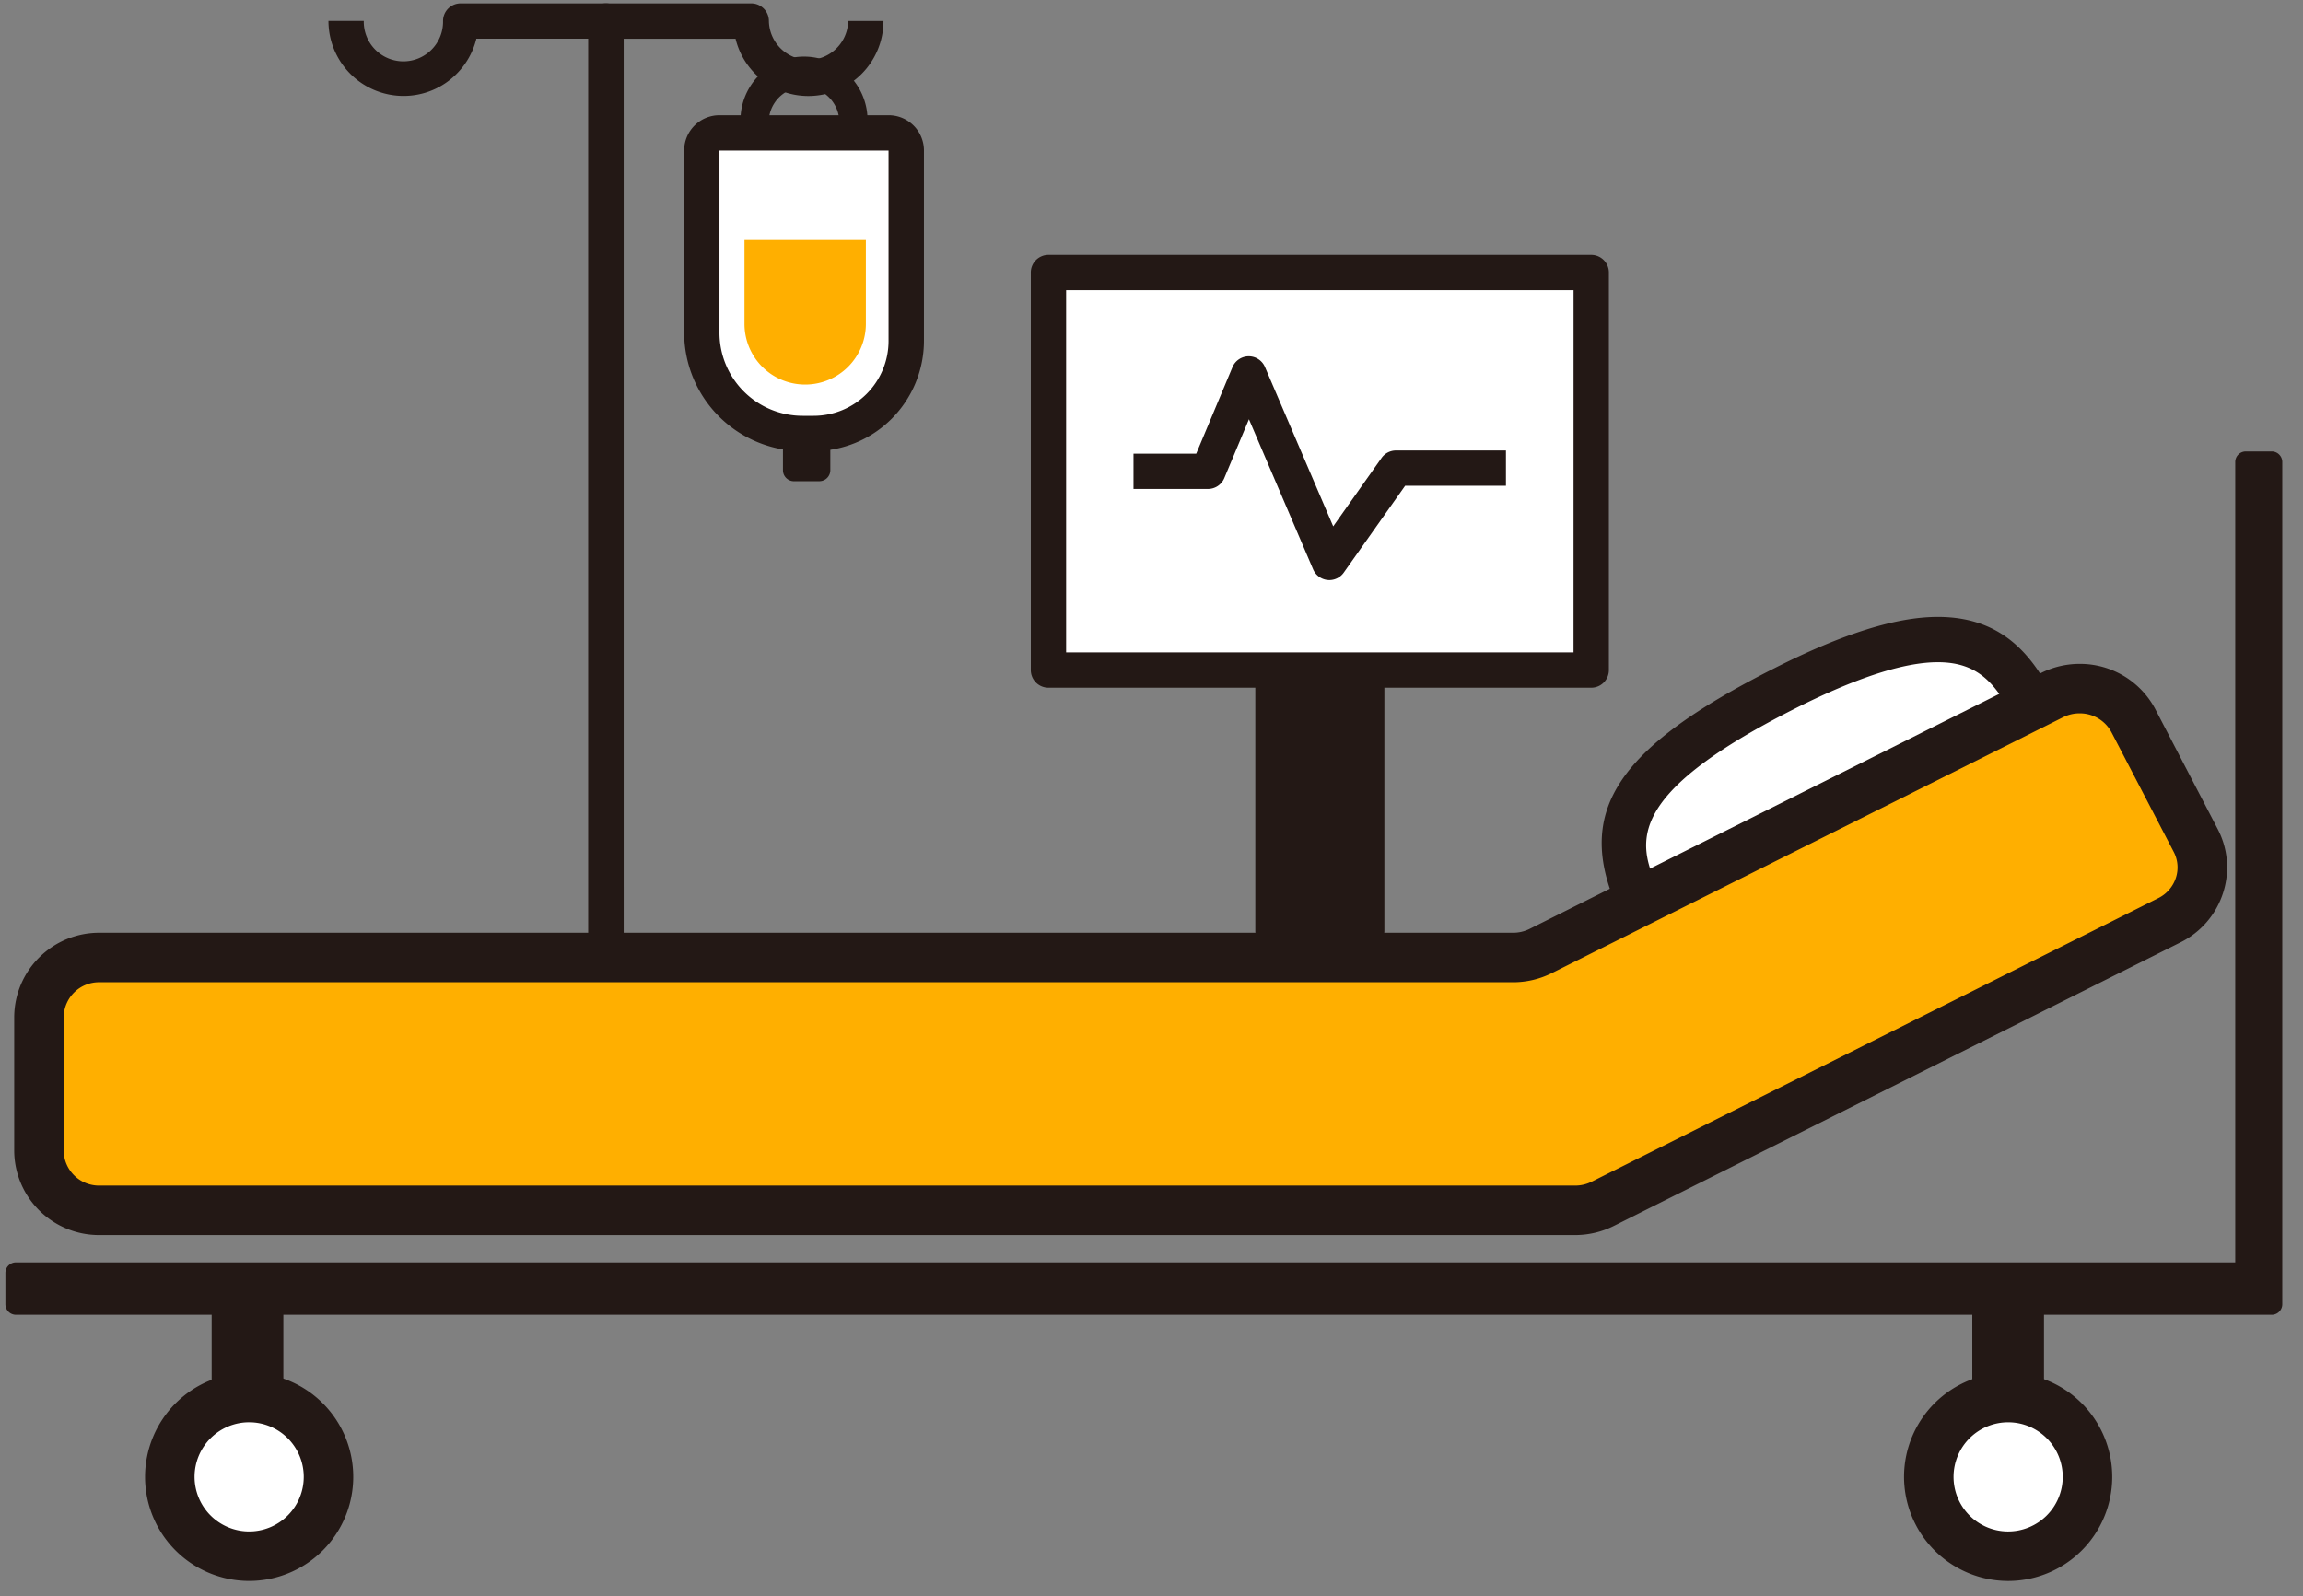
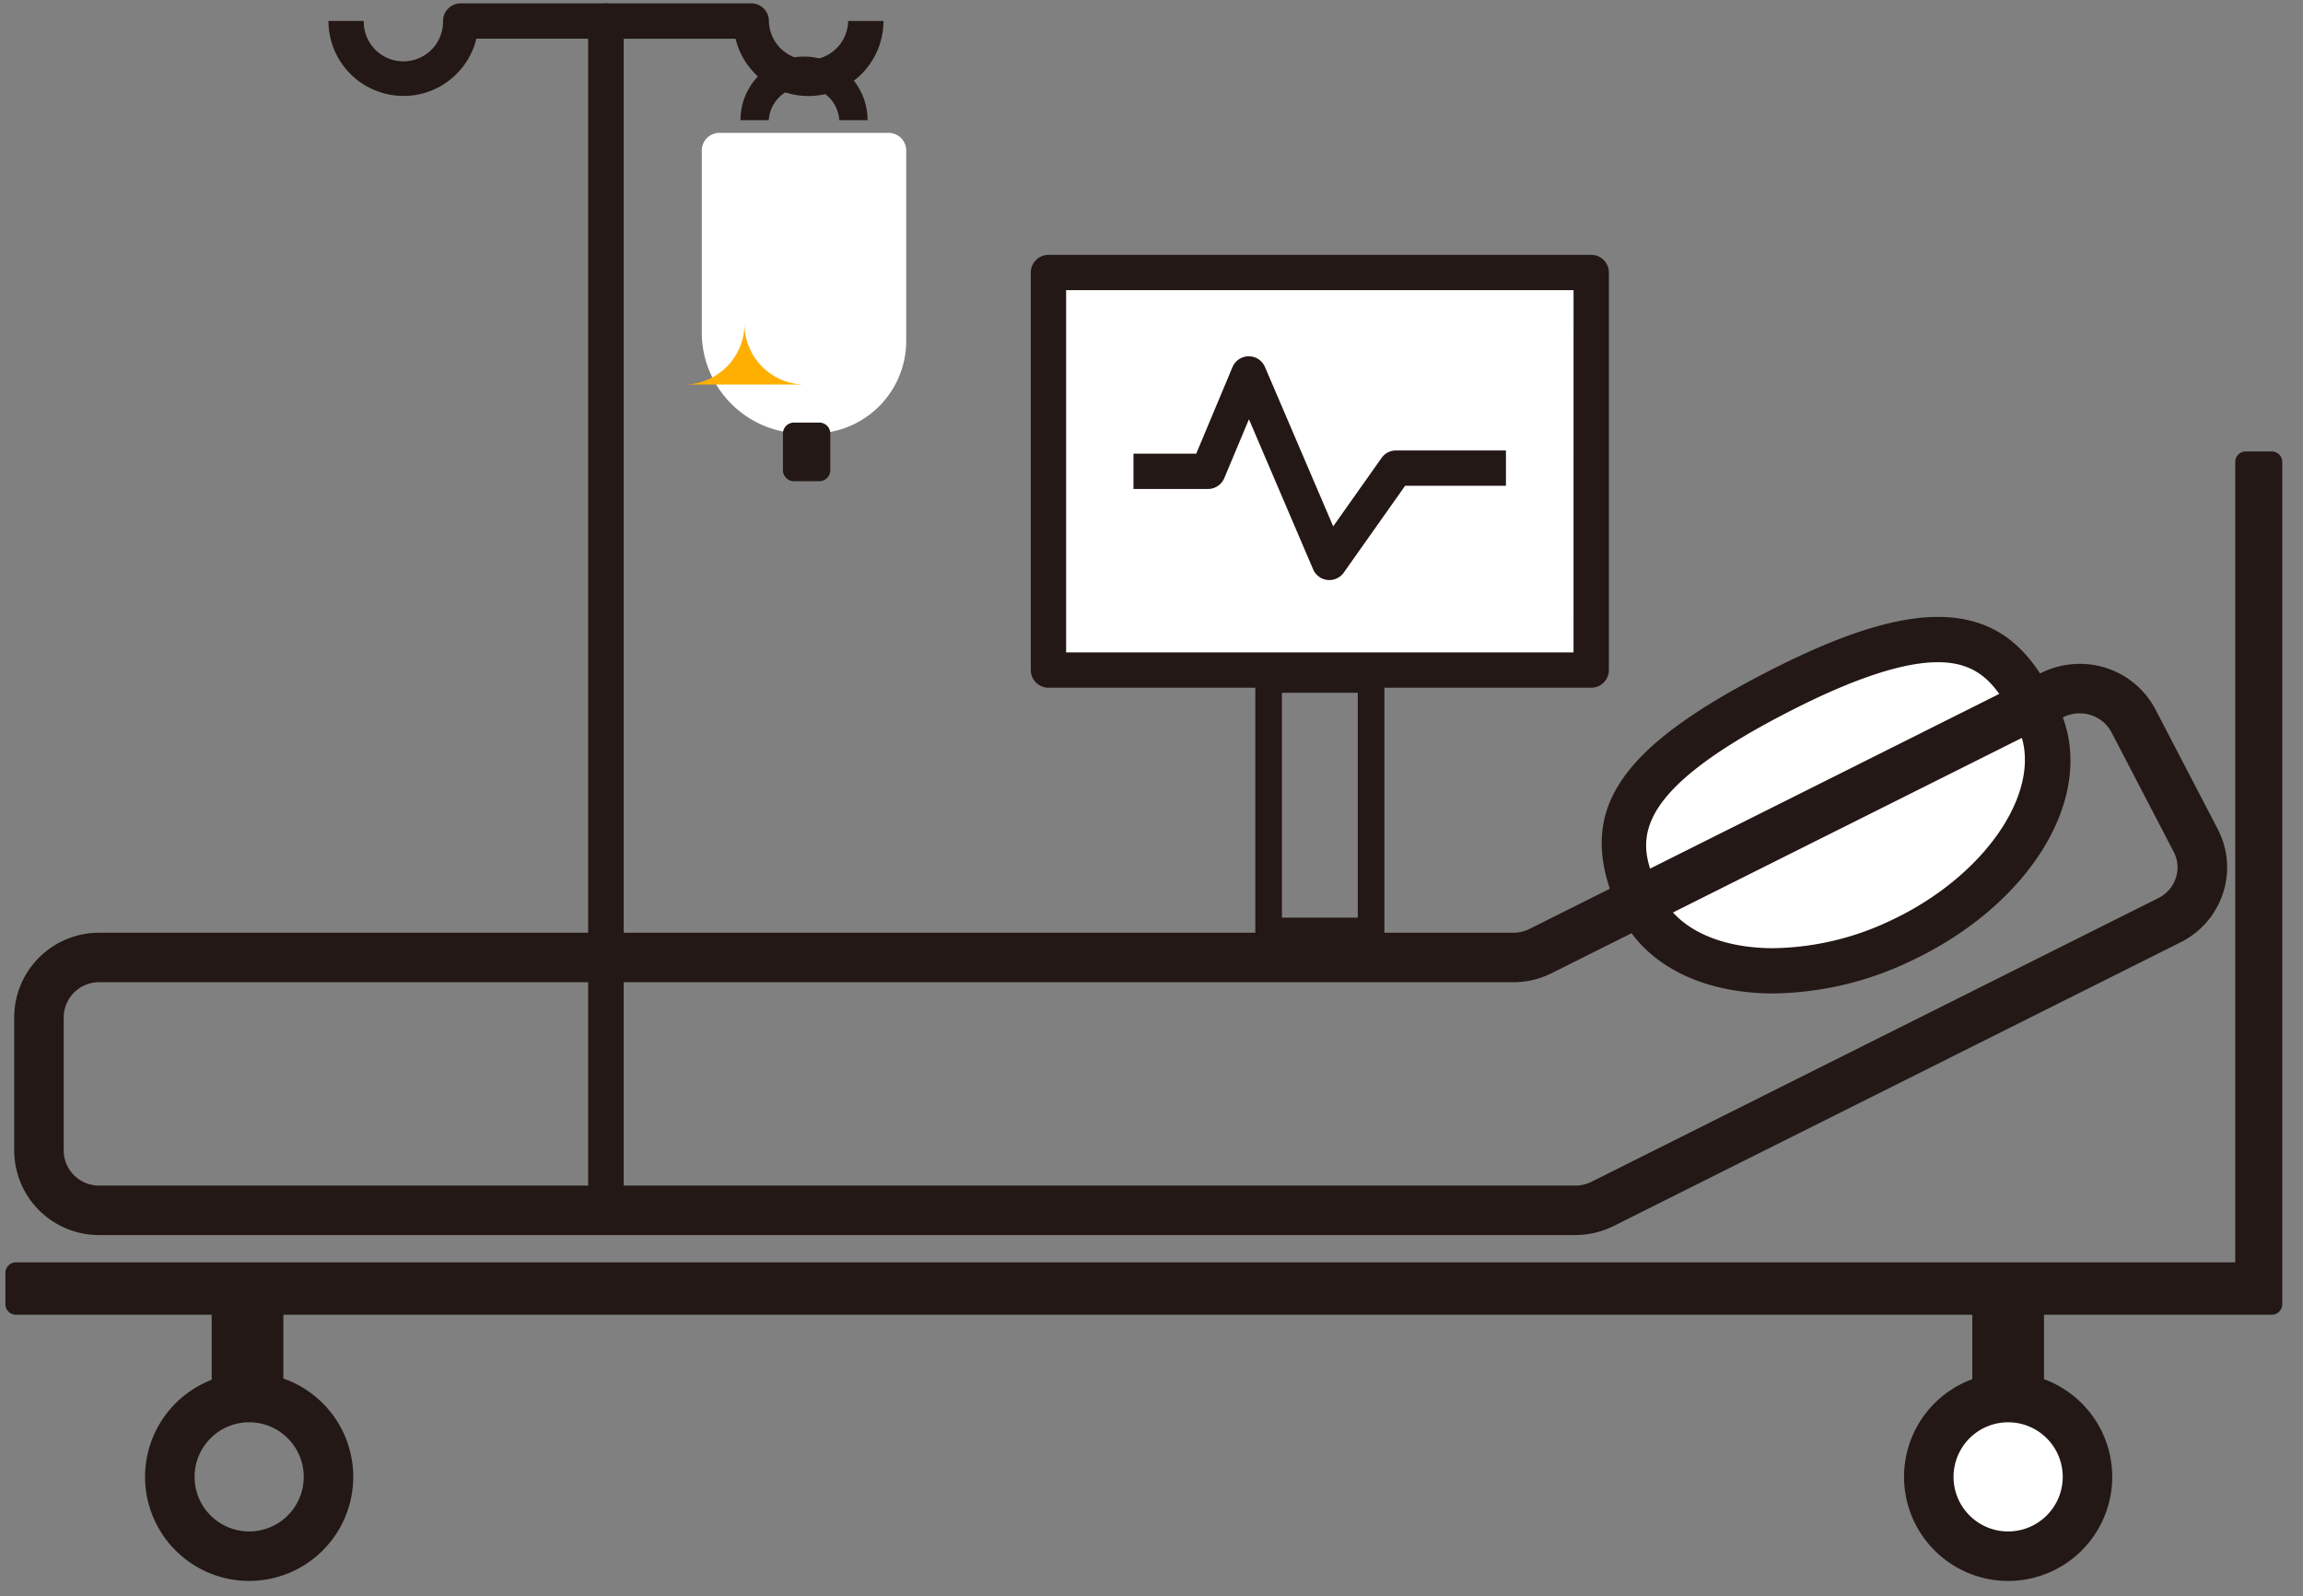
<svg xmlns="http://www.w3.org/2000/svg" viewBox="0 0 150 104">
  <rect x="0" y="0" width="150" height="104" fill="#808080" stroke="none" />
  <defs>
    <clipPath id="a">
      <rect width="150" height="104" transform="translate(113 3196)" fill="#fff" stroke="#707070" stroke-width="1" />
    </clipPath>
    <clipPath id="b">
      <rect width="148.298" height="102.779" fill="none" />
    </clipPath>
  </defs>
  <g transform="translate(-113 -3196)" clip-path="url(#a)">
    <g transform="translate(113.351 3196.219)">
      <g clip-path="url(#b)">
        <path d="M255.9,95.091c2.187,4.681-1.845,11.188-9.006,14.534s-14.739,2.263-16.926-2.418-1.809-8.392,9.467-14.073c11.428-5.758,14.279-2.723,16.466,1.958" transform="translate(-123.477 -48.538)" fill="#fff" />
        <path d="M247.624,86.784c4.492,0,6.449,2.863,7.894,5.956,2.57,5.5-1.7,12.747-9.718,16.494a21.243,21.243,0,0,1-8.891,2.082c-4.734,0-8.47-1.948-9.995-5.211-3.045-6.518-.392-10.708,10.139-16.014C241.469,87.866,244.927,86.784,247.624,86.784Zm-10.715,21.583a18.283,18.283,0,0,0,7.643-1.8c6.3-2.945,10.1-8.7,8.295-12.575-1.29-2.76-2.5-4.256-5.223-4.256-2.194,0-5.3,1.006-9.244,2.991-11.708,5.9-10.227,9.068-8.795,12.133C230.612,107.055,233.35,108.368,236.909,108.368Z" transform="translate(-121.761 -46.812)" fill="#231815" />
        <path d="M64.915,78.634h-2.3V2.3H55.32a4.854,4.854,0,0,1-1.295,2.3,4.853,4.853,0,0,1-3.454,1.431,4.89,4.89,0,0,1-4.885-4.885h2.3a2.582,2.582,0,1,0,5.163,0A1.151,1.151,0,0,1,54.3,0h9.459a1.151,1.151,0,0,1,1.151,1.151Z" transform="translate(-24.644 0)" fill="#231815" />
        <path d="M84.736,78.634h-2.3V1.151A1.151,1.151,0,0,1,83.584,0h9.459a1.151,1.151,0,0,1,1.151,1.151,2.582,2.582,0,0,0,5.163,0h2.3a4.89,4.89,0,0,1-4.885,4.885,4.853,4.853,0,0,1-3.454-1.431,4.854,4.854,0,0,1-1.295-2.3H84.736Z" transform="translate(-44.465 0)" fill="#231815" />
        <path d="M105.046,37.9a6.574,6.574,0,0,1-6.567-6.567V19.465a1.151,1.151,0,0,1,1.151-1.151h11.012a1.151,1.151,0,0,1,1.151,1.151V31.872a6.036,6.036,0,0,1-6.029,6.029Z" transform="translate(-53.12 -9.879)" fill="#fff" />
-         <path d="M109.294,18.117V30.523a4.877,4.877,0,0,1-4.877,4.878h-.72a5.415,5.415,0,0,1-5.415-5.415V18.117Zm0-2.3H98.282a2.3,2.3,0,0,0-2.3,2.3V29.986A7.727,7.727,0,0,0,103.7,37.7h.72a7.189,7.189,0,0,0,7.18-7.181V18.117a2.3,2.3,0,0,0-2.3-2.3" transform="translate(-51.772 -8.53)" fill="#231815" />
        <path d="M112.226,11.67h-1.842a2.3,2.3,0,0,0-4.591,0H103.95a4.138,4.138,0,0,1,8.276,0Z" transform="translate(-56.071 -4.063)" fill="#231815" />
        <path d="M112.323,63.119h-1.649a.718.718,0,0,1-.718-.718V60.016a.718.718,0,0,1,.718-.718h1.649a.718.718,0,0,1,.718.718V62.4a.718.718,0,0,1-.718.718" transform="translate(-59.311 -31.986)" fill="#231815" />
-         <path d="M108.468,42.895h0a3.953,3.953,0,0,1-3.953-3.953V33.481h7.906v5.461a3.953,3.953,0,0,1-3.953,3.953" transform="translate(-56.376 -18.06)" fill="#ffaf00" />
-         <path d="M68.8,130.916H8.687a3.906,3.906,0,0,1-3.944-3.868v-8.735a3.906,3.906,0,0,1,3.944-3.869h92.078a4.007,4.007,0,0,0,1.793-.422l33.309-16.673a3.981,3.981,0,0,1,5.306,1.687l4.048,7.781a3.834,3.834,0,0,1-1.72,5.2L115.768,125.9l-9.173,4.591a4.008,4.008,0,0,1-1.793.423Z" transform="translate(-2.558 -52.282)" fill="#ffaf00" />
+         <path d="M108.468,42.895h0a3.953,3.953,0,0,1-3.953-3.953V33.481v5.461a3.953,3.953,0,0,1-3.953,3.953" transform="translate(-56.376 -18.06)" fill="#ffaf00" />
        <path d="M102.914,130.64H6.8a5.525,5.525,0,0,1-5.556-5.48v-8.735A5.525,5.525,0,0,1,6.8,110.944H98.876a2.4,2.4,0,0,0,1.071-.252L133.257,94.02a5.639,5.639,0,0,1,2.511-.594,5.547,5.547,0,0,1,4.946,2.978l4.048,7.781a5.378,5.378,0,0,1,.349,4.171,5.463,5.463,0,0,1-2.778,3.218l-36.905,18.472A5.646,5.646,0,0,1,102.914,130.64ZM6.8,114.168a2.3,2.3,0,0,0-2.332,2.256v8.735A2.3,2.3,0,0,0,6.8,127.416h96.115a2.4,2.4,0,0,0,1.071-.252l36.9-18.472a2.262,2.262,0,0,0,1.154-1.329,2.178,2.178,0,0,0-.142-1.689l-4.048-7.781a2.333,2.333,0,0,0-2.086-1.243,2.365,2.365,0,0,0-1.068.253l-33.309,16.673a5.646,5.646,0,0,1-2.514.593Z" transform="translate(-0.67 -50.394)" fill="#231815" />
        <rect width="35.349" height="25.9" transform="translate(67.939 17.538)" fill="#fff" />
        <path d="M-1.349-2.5H34a1.151,1.151,0,0,1,1.151,1.151v25.9A1.151,1.151,0,0,1,34,25.7H-1.349A1.151,1.151,0,0,1-2.5,24.552v-25.9A1.151,1.151,0,0,1-1.349-2.5Zm34.2,2.3H-.2V23.4H32.849Z" transform="translate(69.288 18.886)" fill="#231815" />
        <path d="M159.524,58.763h4.852l2.657-6.344,5.25,12.279,4.338-6.139h7.162" transform="translate(-86.048 -28.275)" fill="#fff" />
        <path d="M172.283,64.5a1.152,1.152,0,0,1-1.059-.7l-4.18-9.777-1.606,3.834a1.151,1.151,0,0,1-1.062.707h-4.852v-2.3h4.086l2.361-5.637a1.152,1.152,0,0,1,1.058-.707h0a1.151,1.151,0,0,1,1.059.7L172.532,61l3.149-4.457a1.151,1.151,0,0,1,.94-.487h7.162v2.3h-6.566l-3.994,5.652A1.152,1.152,0,0,1,172.283,64.5Z" transform="translate(-86.048 -26.927)" fill="#231815" />
-         <rect width="6.674" height="16.382" transform="translate(82.277 44.047)" fill="#231815" />
        <path d="M-1.015-1.882H5.659a.867.867,0,0,1,.867.867V15.367a.867.867,0,0,1-.867.867H-1.015a.867.867,0,0,1-.867-.867V-1.015A.867.867,0,0,1-1.015-1.882ZM4.792-.148H-.148V14.5h4.94Z" transform="translate(83.292 45.063)" fill="#231815" />
        <rect width="4.67" height="7.89" transform="translate(128.109 83.216)" fill="#231815" />
        <path d="M282.324,202.371a5.168,5.168,0,1,1-5.168-5.168,5.168,5.168,0,0,1,5.168,5.168" transform="translate(-146.711 -106.373)" fill="#fff" />
        <path d="M6.78,0A6.78,6.78,0,1,1,0,6.78,6.788,6.788,0,0,1,6.78,0Zm0,10.337A3.556,3.556,0,1,0,3.224,6.78,3.56,3.56,0,0,0,6.78,10.337Z" transform="translate(123.606 102.722) rotate(-89.514)" fill="#231815" />
        <rect width="4.67" height="7.89" transform="translate(13.435 83.216)" fill="#231815" />
-         <path d="M33.588,202.371a5.168,5.168,0,1,1-5.168-5.168,5.168,5.168,0,0,1,5.168,5.168" transform="translate(-12.542 -106.373)" fill="#fff" />
        <path d="M3.28-3.5A6.78,6.78,0,1,1-3.5,3.28,6.788,6.788,0,0,1,3.28-3.5Zm0,10.337A3.556,3.556,0,1,0-.276,3.28,3.56,3.56,0,0,0,3.28,6.837Z" transform="translate(12.597 92.718)" fill="#231815" />
        <path d="M146.735,64.876v52.831H1.5v2.035H148.416V64.876Z" transform="translate(-0.809 -34.994)" fill="#231815" />
        <path d="M145.926,63.376h1.682a.691.691,0,0,1,.691.691v54.866a.691.691,0,0,1-.691.691H.691A.691.691,0,0,1,0,118.933V116.9a.691.691,0,0,1,.691-.691H145.235V64.067A.691.691,0,0,1,145.926,63.376Zm.991,1.382h-.3V116.9a.691.691,0,0,1-.691.691H1.382v.654H146.916Z" transform="translate(0 -34.185)" fill="#231815" />
      </g>
    </g>
  </g>
</svg>